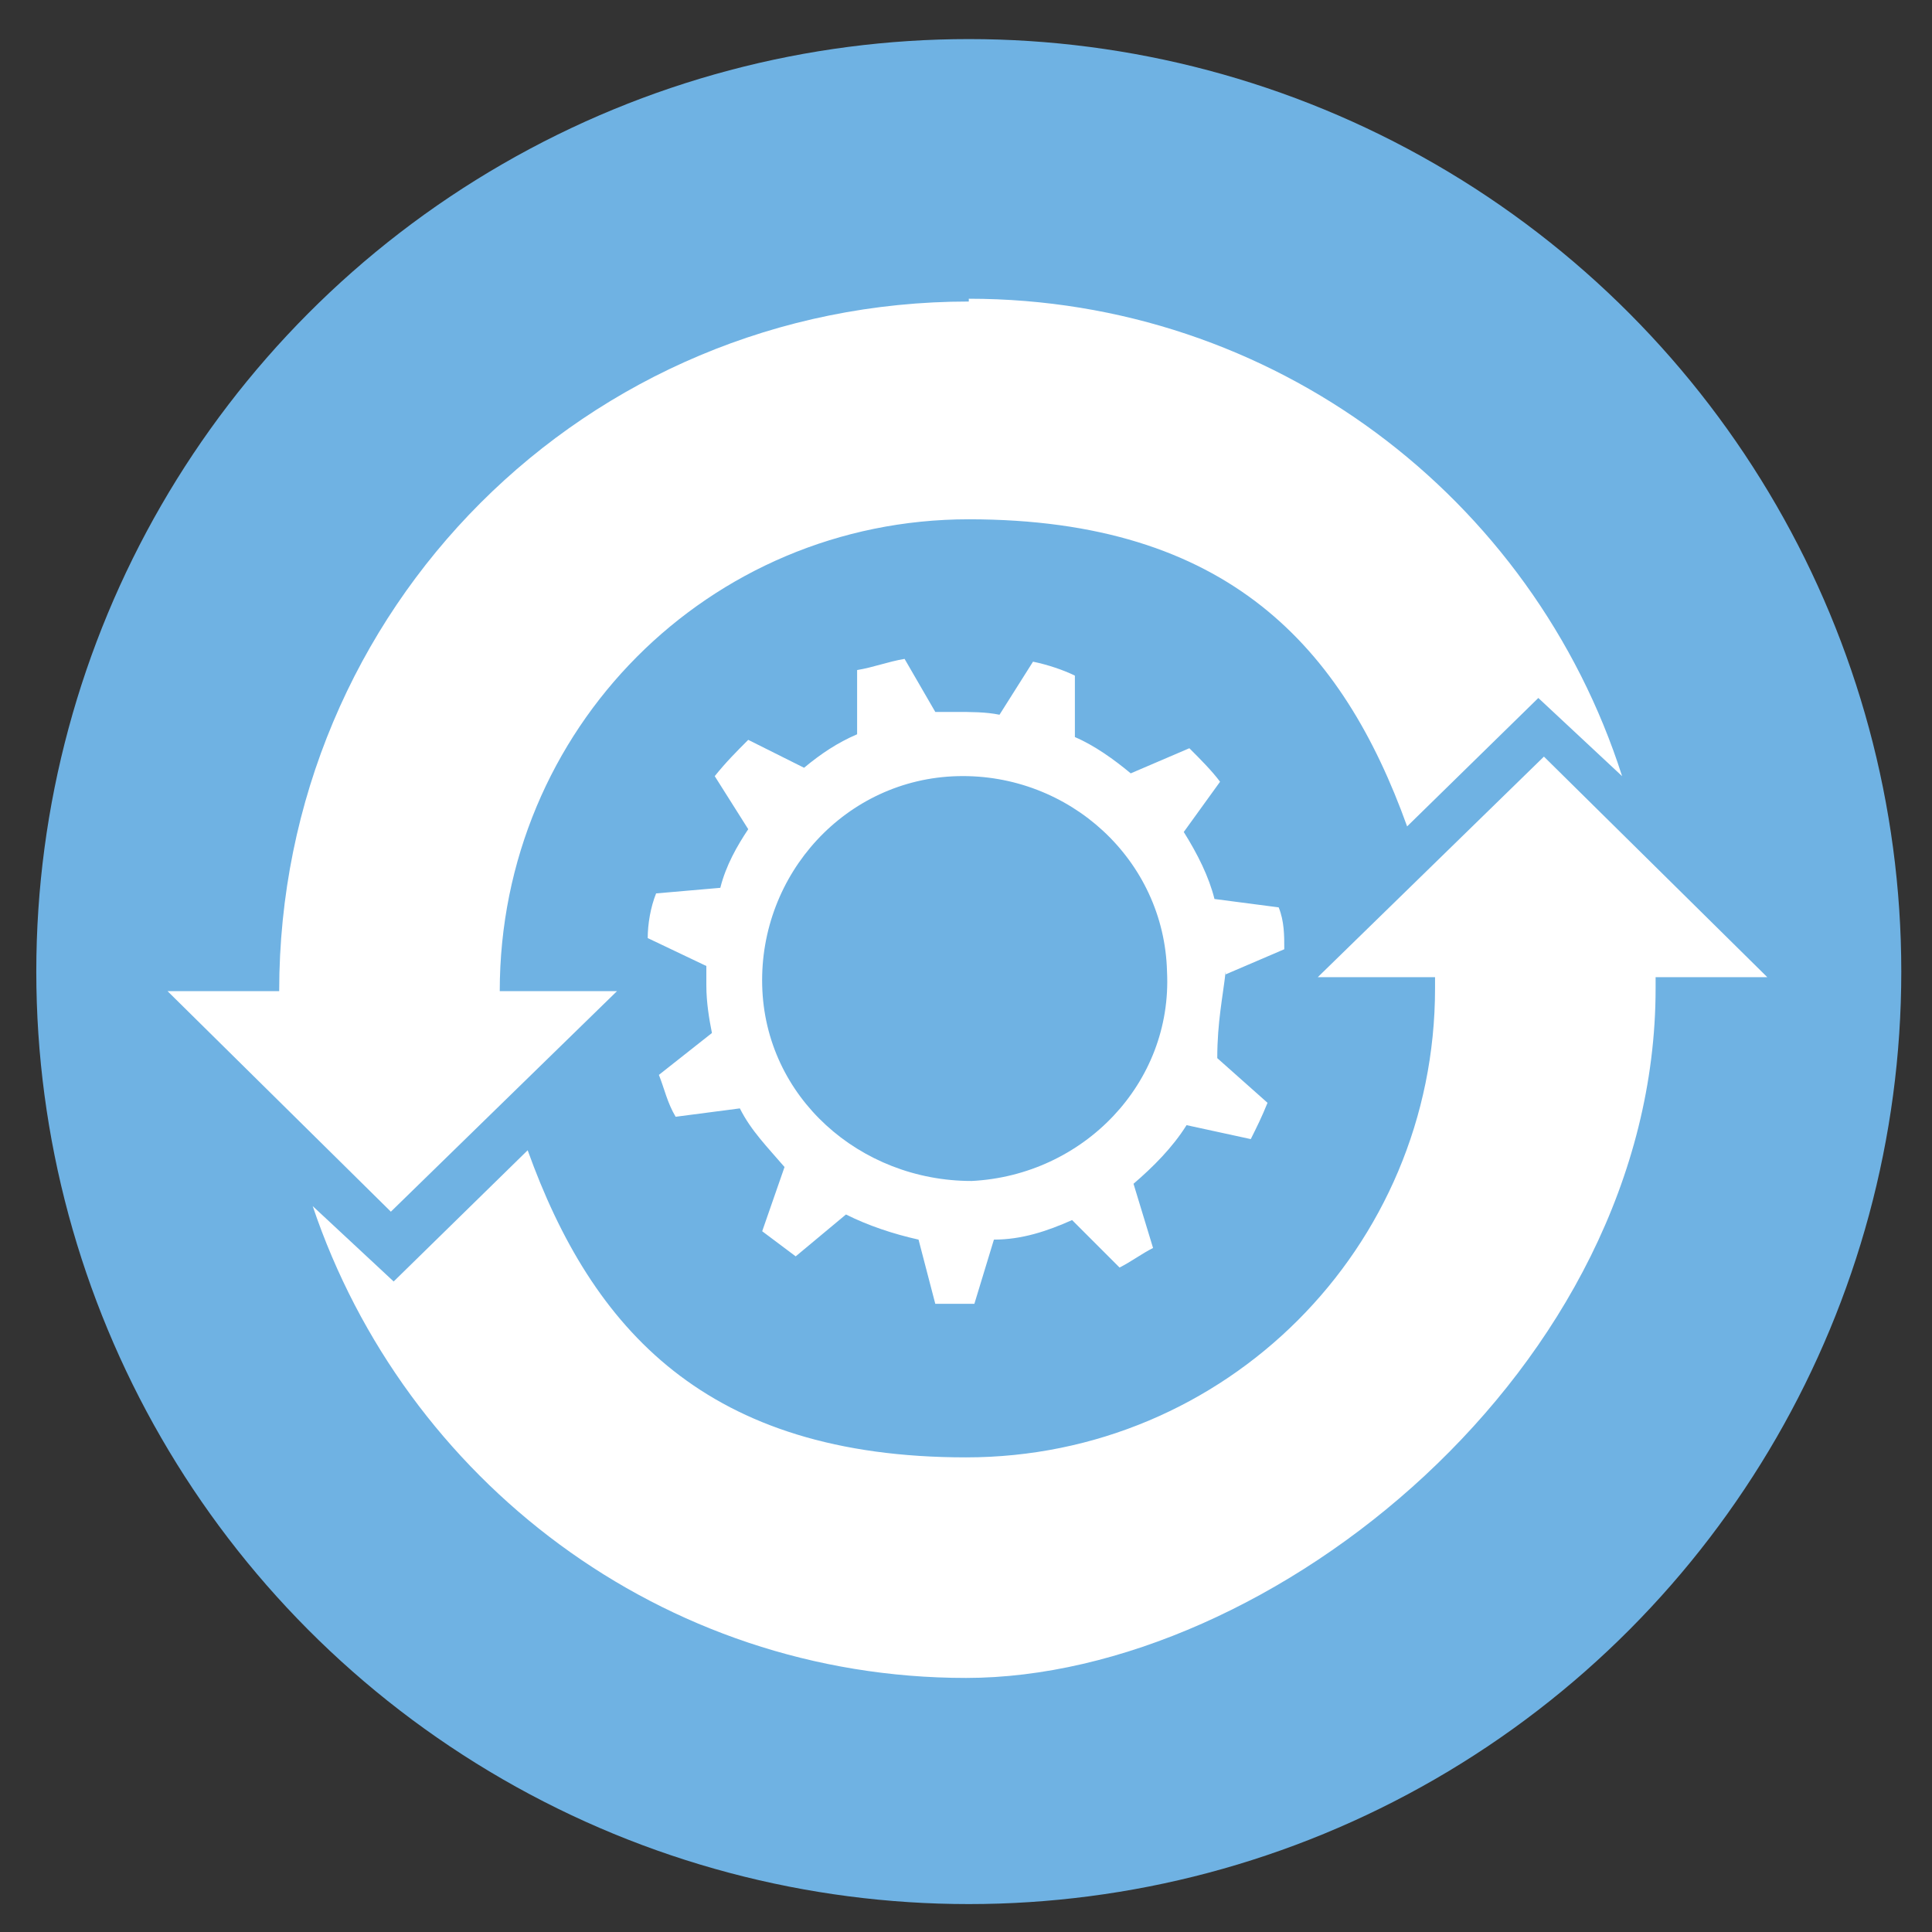
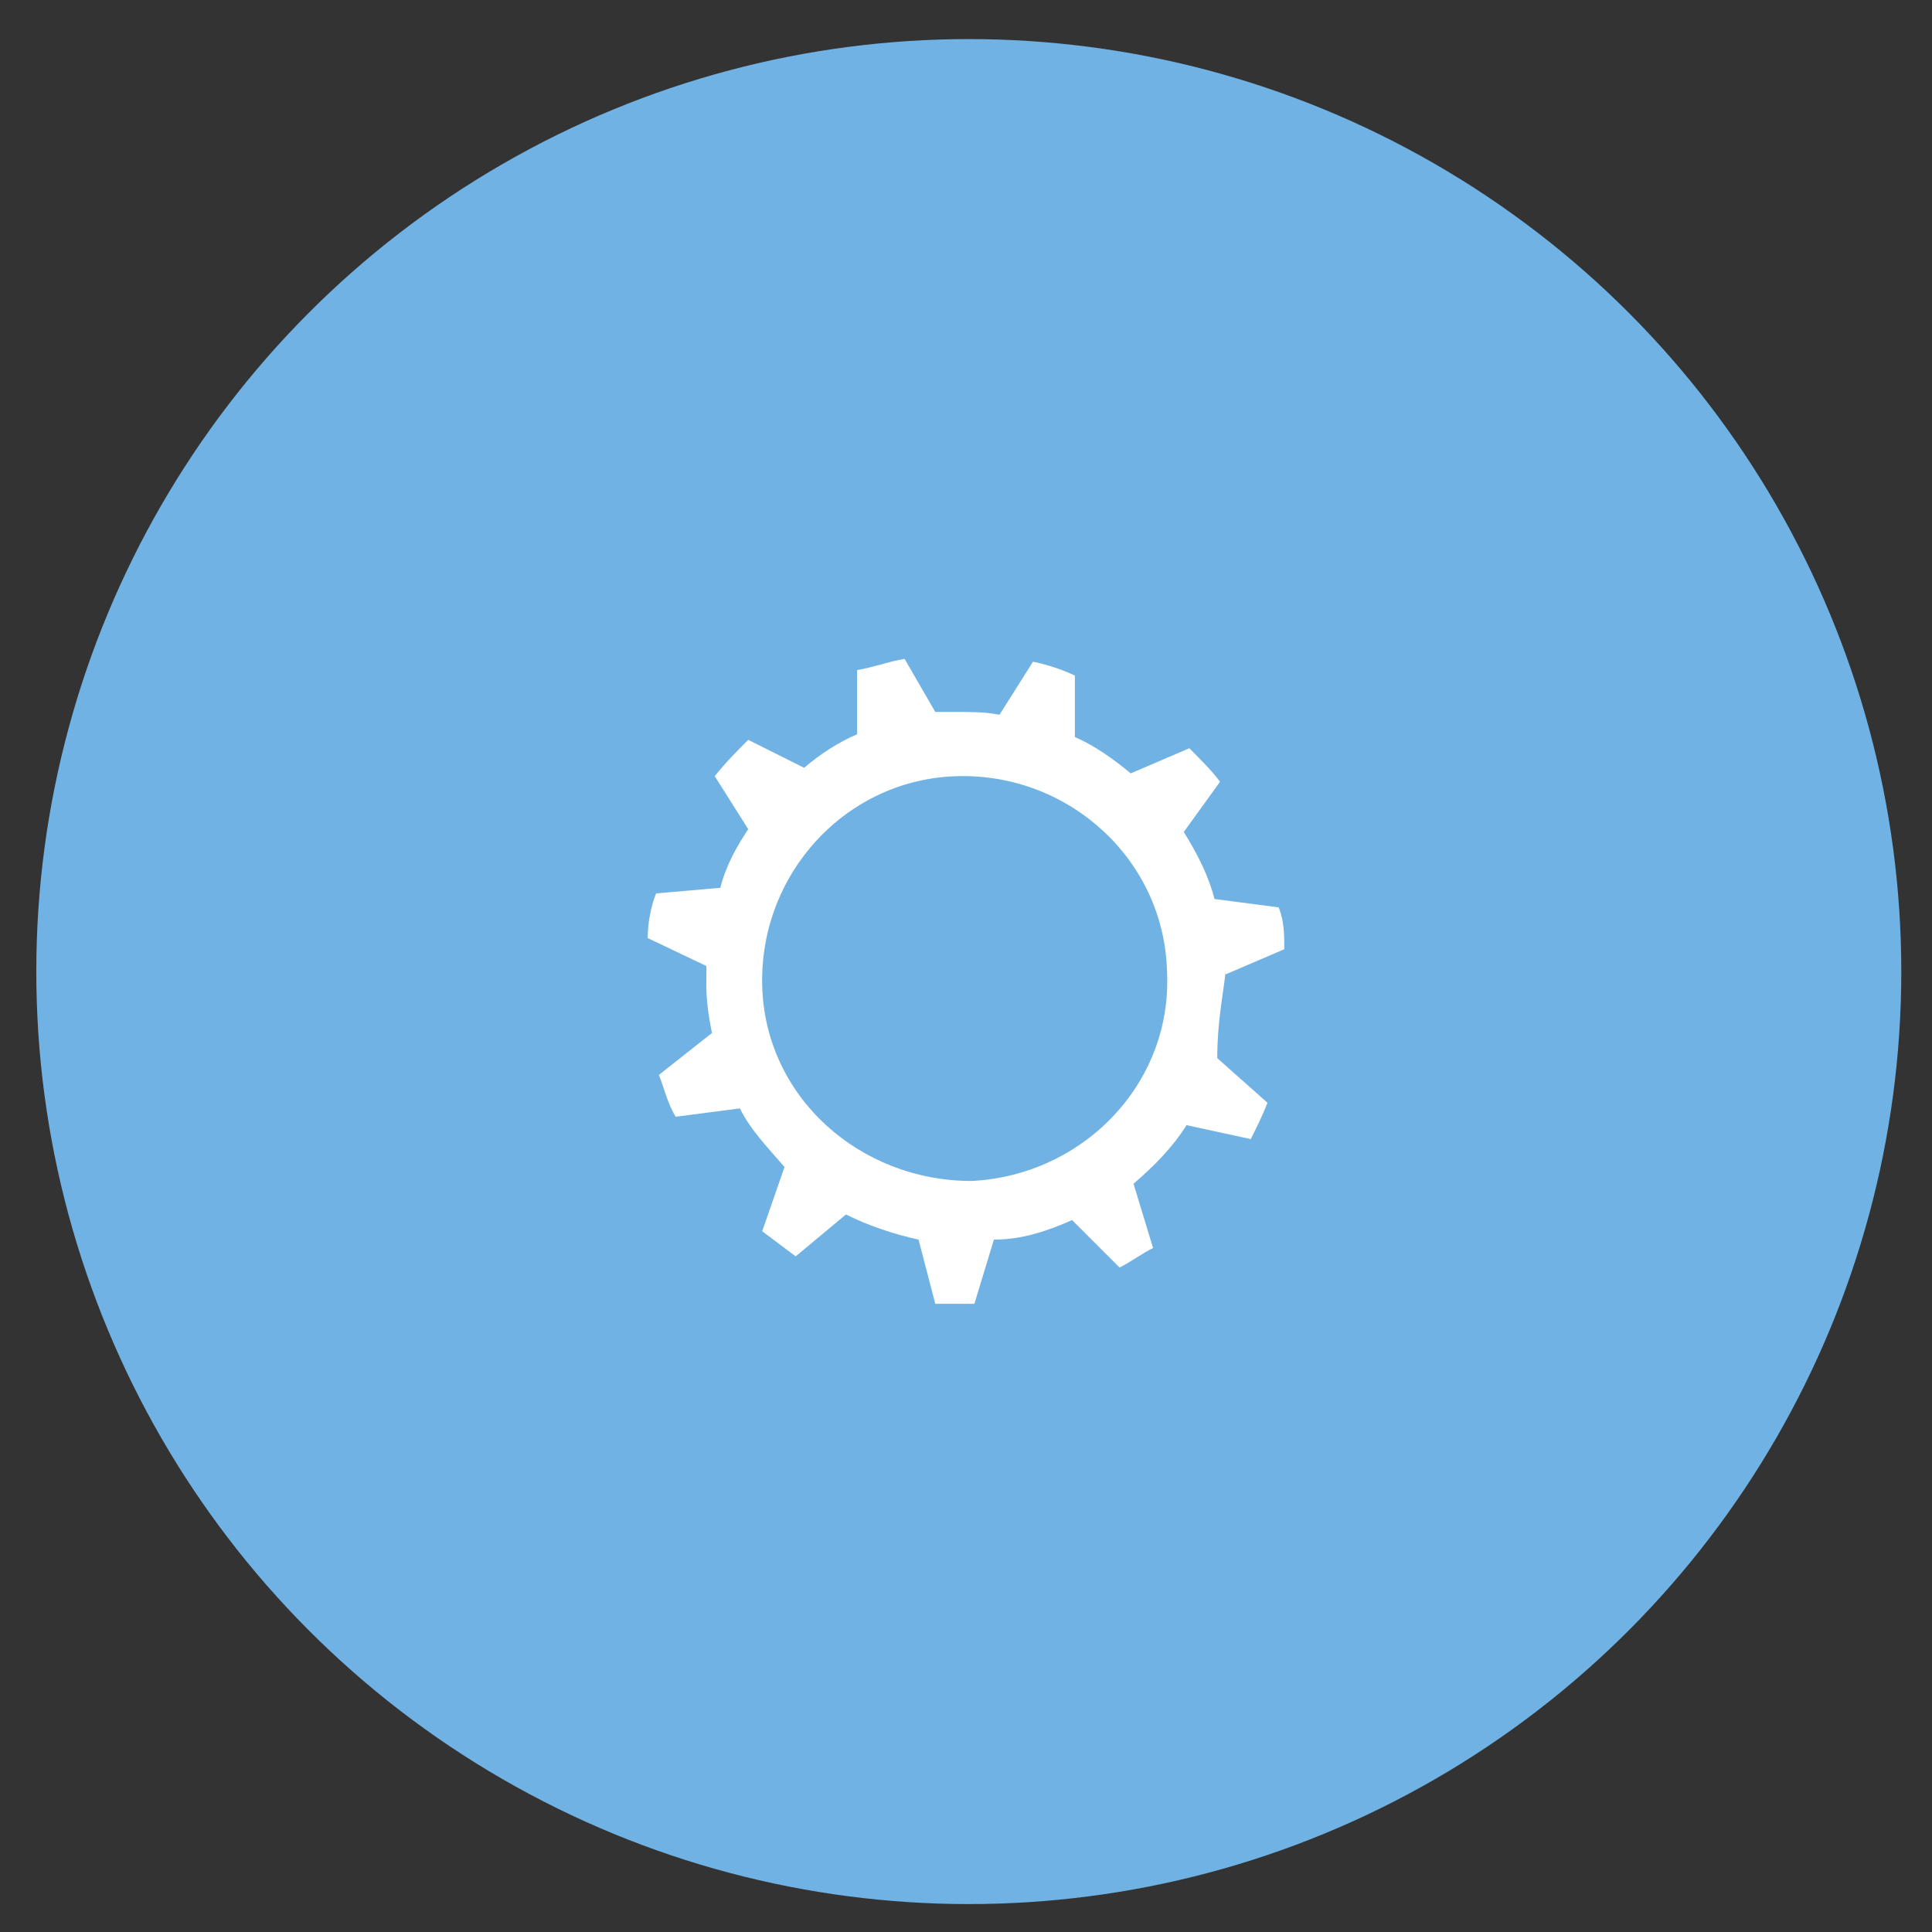
<svg xmlns="http://www.w3.org/2000/svg" id="Layer_1" version="1.1" viewBox="0 0 69.2 69.2">
  <rect x="0" y="0" width="69.2" height="69.2" fill="#333333" stroke="none" />
  <defs>
    <style>
      .st0 {
        fill: #fff;
      }

      .st1 {
        fill: #6fb2e3;
      }
    </style>
  </defs>
  <circle class="st1" cx="34.7" cy="34.8" r="33.4" />
  <g>
-     <path class="st0" d="M34.7,10.8c-13.7,0-24.7,11-24.7,24.7h0c0,0-4,0-4,0l8,7.9,8.1-7.9h-4.2c0-9.4,7.5-16.9,16.8-16.9s13.4,4.6,15.7,11l4.7-4.6,3,2.8c-3.2-10-12.5-17.1-23.4-17.1Z" />
-     <path class="st0" d="M63.3,35l-8-7.9-8.1,7.9h4.2v.4c0,9.3-7.5,16.8-16.8,16.8s-13.4-4.6-15.7-11l-4.8,4.7-2.9-2.7c3.3,9.8,12.5,16.9,23.4,16.9s24.7-11.1,24.7-24.7v-.4s4,0,4,0Z" />
-   </g>
+     </g>
  <path class="st0" d="M43.9,34.9l2.1-.9c0-.5,0-1-.2-1.5l-2.3-.3c-.2-.8-.6-1.6-1.1-2.4l1.3-1.8c-.3-.4-.7-.8-1.1-1.2l-2.1.9c-.6-.5-1.3-1-2-1.3v-2.2c-.4-.2-1-.4-1.5-.5l-1.2,1.9c-.5-.1-1-.1-1.6-.1h-.7l-1.1-1.9h0c-.6.1-1.1.3-1.7.4v2.3c-.7.3-1.3.7-1.9,1.2l-2-1c-.4.4-.8.8-1.2,1.3l1.2,1.9c-.4.6-.8,1.3-1,2.1l-2.3.2c-.2.5-.3,1.1-.3,1.6l2.1,1v.7c0,.6.1,1.2.2,1.7l-1.9,1.5c.2.5.3,1,.6,1.5l2.3-.3c.4.8,1,1.4,1.6,2.1l-.8,2.3c.4.3.8.6,1.2.9l1.8-1.5c.8.4,1.7.7,2.6.9l.6,2.3c.5,0,.9,0,1.4,0l.7-2.3c1,0,1.9-.3,2.8-.7l1.7,1.7c.4-.2.8-.5,1.2-.7l-.7-2.3c.7-.6,1.4-1.3,1.9-2.1l2.3.5c.2-.4.4-.8.6-1.3l-1.8-1.6c0-1.3.2-2.2.3-3.1ZM34.8,42.3c-4,0-7.4-3-7.5-7s3-7.4,7-7.5,7.4,3,7.5,7c.2,4-3,7.3-7,7.5Z" />
</svg>